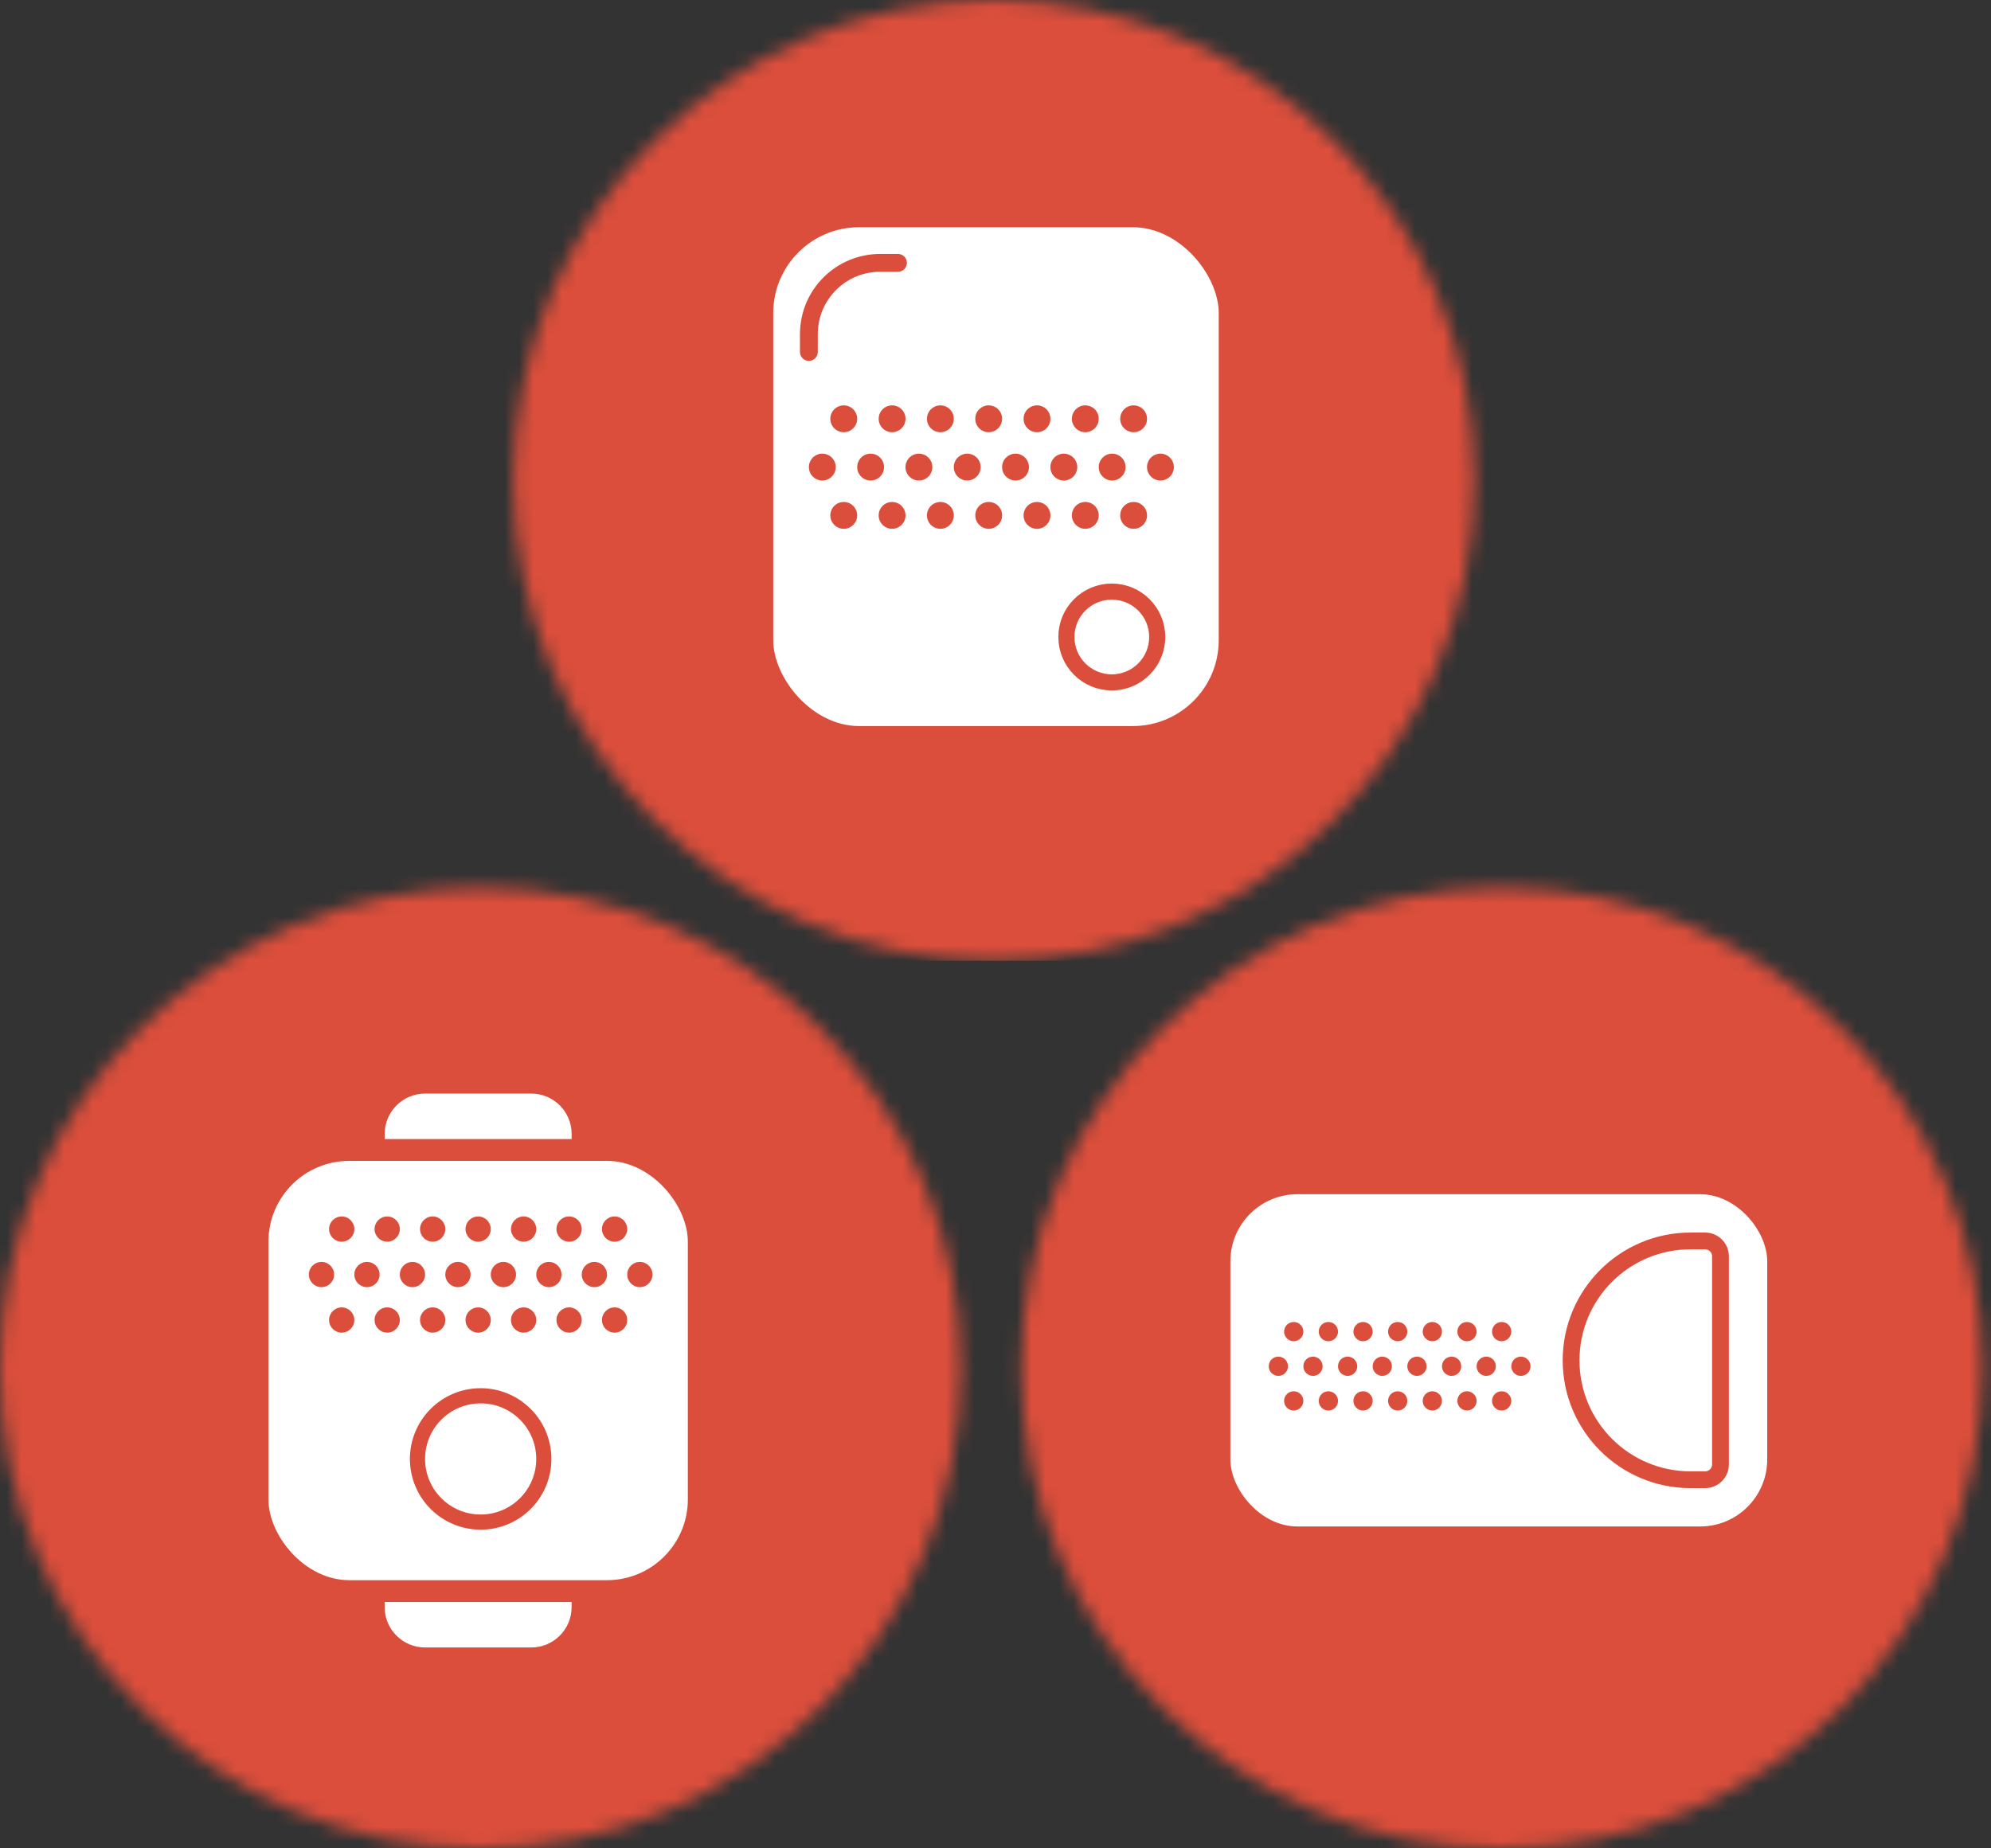
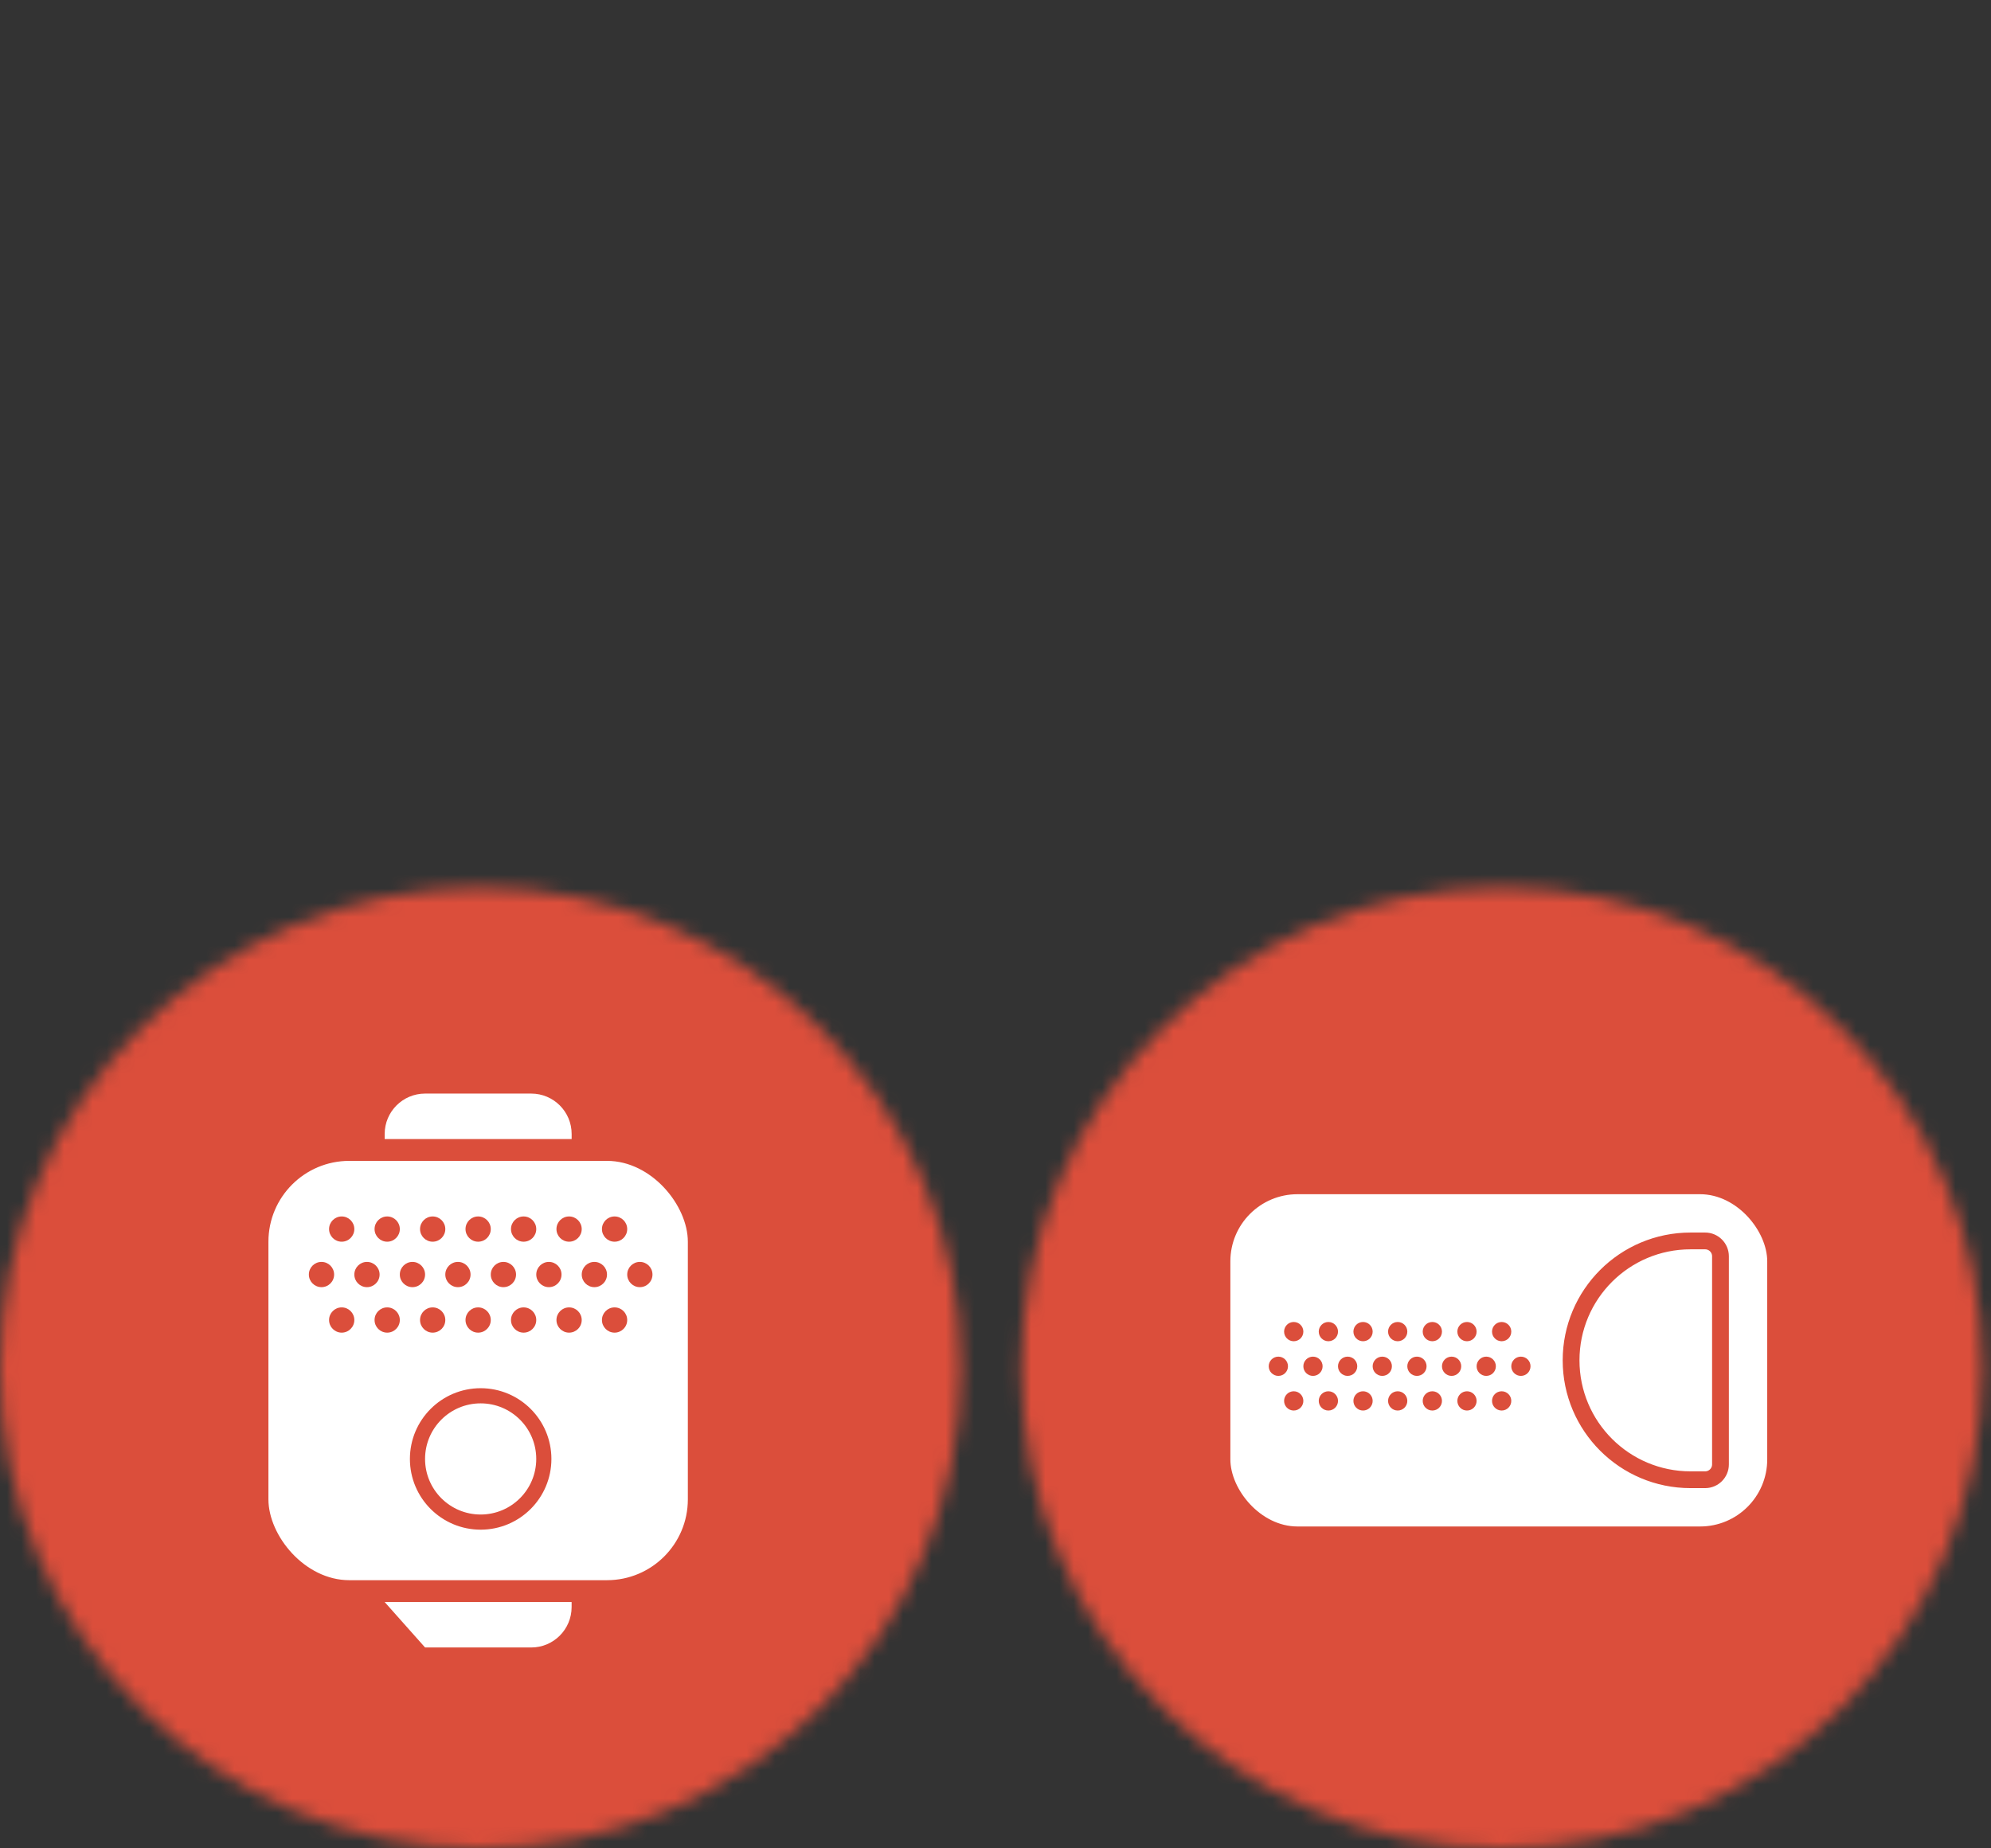
<svg xmlns="http://www.w3.org/2000/svg" width="140" height="130" viewBox="0 0 140 130" fill="none">
  <rect x="0" y="0" width="140" height="130" fill="#333333" stroke="none" />
  <mask id="mask0_7431_10010" style="mask-type:alpha" maskUnits="userSpaceOnUse" x="36" y="0" width="68" height="68">
-     <circle cx="69.897" cy="33.786" r="33.786" fill="#D9D9D9" />
-   </mask>
+     </mask>
  <g mask="url(#mask0_7431_10010)">
    <rect x="18.655" y="-5.631" width="109.805" height="73.203" fill="#DB4E3B" />
    <rect x="53.744" y="15.355" width="32.579" height="36.338" rx="6.665" fill="white" stroke="#DB4E3B" stroke-width="1.253" />
    <circle cx="78.178" cy="44.802" r="3.193" stroke="#DB4E3B" stroke-width="1.132" />
    <circle cx="59.33" cy="29.455" r="0.944" fill="#DB4E3B" />
    <circle cx="59.33" cy="36.249" r="0.944" fill="#DB4E3B" />
    <circle cx="57.822" cy="32.852" r="0.944" fill="#DB4E3B" />
    <circle cx="62.729" cy="29.455" r="0.944" fill="#DB4E3B" />
    <circle cx="62.728" cy="36.249" r="0.944" fill="#DB4E3B" />
    <circle cx="61.219" cy="32.852" r="0.944" fill="#DB4E3B" />
    <circle cx="66.124" cy="29.455" r="0.944" fill="#DB4E3B" />
    <circle cx="66.124" cy="36.249" r="0.944" fill="#DB4E3B" />
-     <circle cx="64.615" cy="32.852" r="0.944" fill="#DB4E3B" />
    <circle cx="69.521" cy="29.455" r="0.944" fill="#DB4E3B" />
    <circle cx="69.523" cy="36.248" r="0.944" fill="#DB4E3B" />
    <circle cx="68.012" cy="32.852" r="0.944" fill="#DB4E3B" />
    <circle cx="72.918" cy="29.455" r="0.944" fill="#DB4E3B" />
    <circle cx="72.918" cy="36.249" r="0.944" fill="#DB4E3B" />
    <circle cx="71.408" cy="32.852" r="0.944" fill="#DB4E3B" />
    <circle cx="76.315" cy="29.455" r="0.944" fill="#DB4E3B" />
    <circle cx="76.315" cy="36.248" r="0.944" fill="#DB4E3B" />
    <circle cx="74.804" cy="32.852" r="0.944" fill="#DB4E3B" />
    <circle cx="79.712" cy="29.455" r="0.944" fill="#DB4E3B" />
    <circle cx="79.712" cy="36.249" r="0.944" fill="#DB4E3B" />
    <circle cx="78.202" cy="32.852" r="0.944" fill="#DB4E3B" />
    <circle cx="81.598" cy="32.852" r="0.944" fill="#DB4E3B" />
    <path d="M63.143 18.488H61.889C59.121 18.488 56.877 20.732 56.877 23.5V24.753" stroke="#DB4E3B" stroke-width="1.253" stroke-linecap="round" />
  </g>
  <mask id="mask1_7431_10010" style="mask-type:alpha" maskUnits="userSpaceOnUse" x="0" y="62" width="68" height="68">
    <circle cx="33.787" cy="96.213" r="33.787" fill="#D9D9D9" />
  </mask>
  <g mask="url(#mask1_7431_10010)">
    <rect x="-17.456" y="56.794" width="109.809" height="73.206" fill="#DB4E3B" />
    <rect x="18.875" y="81.648" width="29.492" height="29.492" rx="5.685" fill="white" />
    <circle cx="33.798" cy="102.612" r="4.442" stroke="#DB4E3B" stroke-width="1.066" />
    <path d="M27.049 79.757C27.049 78.187 28.322 76.915 29.891 76.915H37.353C38.923 76.915 40.196 78.187 40.196 79.757V80.112H27.049V79.757Z" fill="white" />
-     <path d="M40.194 113.03C40.194 114.6 38.922 115.873 37.352 115.873L29.89 115.873C28.32 115.873 27.047 114.6 27.047 113.03L27.047 112.675L40.194 112.675L40.194 113.03Z" fill="white" />
+     <path d="M40.194 113.03C40.194 114.6 38.922 115.873 37.352 115.873L29.89 115.873L27.047 112.675L40.194 112.675L40.194 113.03Z" fill="white" />
    <circle cx="24.027" cy="86.445" r="0.888" fill="#DB4E3B" />
    <circle cx="24.027" cy="92.841" r="0.888" fill="#DB4E3B" />
    <circle cx="22.606" cy="89.642" r="0.888" fill="#DB4E3B" />
    <circle cx="27.226" cy="86.445" r="0.888" fill="#DB4E3B" />
    <circle cx="27.226" cy="92.841" r="0.888" fill="#DB4E3B" />
    <circle cx="25.804" cy="89.642" r="0.888" fill="#DB4E3B" />
    <circle cx="30.424" cy="86.445" r="0.888" fill="#DB4E3B" />
    <circle cx="30.424" cy="92.841" r="0.888" fill="#DB4E3B" />
    <circle cx="29.002" cy="89.642" r="0.888" fill="#DB4E3B" />
    <circle cx="33.621" cy="86.445" r="0.888" fill="#DB4E3B" />
    <circle cx="33.621" cy="92.841" r="0.888" fill="#DB4E3B" />
    <circle cx="32.2" cy="89.642" r="0.888" fill="#DB4E3B" />
    <circle cx="36.819" cy="86.445" r="0.888" fill="#DB4E3B" />
    <circle cx="36.819" cy="92.841" r="0.888" fill="#DB4E3B" />
    <circle cx="35.398" cy="89.642" r="0.888" fill="#DB4E3B" />
    <circle cx="40.016" cy="86.445" r="0.888" fill="#DB4E3B" />
    <circle cx="40.016" cy="92.841" r="0.888" fill="#DB4E3B" />
    <circle cx="38.596" cy="89.642" r="0.888" fill="#DB4E3B" />
    <circle cx="43.215" cy="86.445" r="0.888" fill="#DB4E3B" />
    <circle cx="43.215" cy="92.841" r="0.888" fill="#DB4E3B" />
    <circle cx="41.794" cy="89.642" r="0.888" fill="#DB4E3B" />
    <circle cx="44.992" cy="89.642" r="0.888" fill="#DB4E3B" />
  </g>
  <mask id="mask2_7431_10010" style="mask-type:alpha" maskUnits="userSpaceOnUse" x="71" y="62" width="69" height="68">
    <circle cx="105.606" cy="96.213" r="33.787" fill="#D9D9D9" />
  </mask>
  <g mask="url(#mask2_7431_10010)">
    <rect x="54.362" y="56.794" width="109.809" height="73.206" fill="#DB4E3B" />
    <rect x="86.515" y="83.993" width="37.75" height="23.369" rx="4.719" fill="white" />
    <ellipse cx="90.97" cy="93.657" rx="0.677" ry="0.677" fill="#DB4E3B" />
    <ellipse cx="90.97" cy="98.53" rx="0.677" ry="0.677" fill="#DB4E3B" />
    <ellipse cx="89.889" cy="96.094" rx="0.677" ry="0.677" fill="#DB4E3B" />
    <ellipse cx="93.407" cy="93.657" rx="0.677" ry="0.677" fill="#DB4E3B" />
    <ellipse cx="93.407" cy="98.53" rx="0.677" ry="0.677" fill="#DB4E3B" />
    <ellipse cx="92.324" cy="96.094" rx="0.677" ry="0.677" fill="#DB4E3B" />
    <ellipse cx="95.844" cy="93.657" rx="0.677" ry="0.677" fill="#DB4E3B" />
    <ellipse cx="95.844" cy="98.53" rx="0.677" ry="0.677" fill="#DB4E3B" />
    <ellipse cx="94.76" cy="96.094" rx="0.677" ry="0.677" fill="#DB4E3B" />
    <ellipse cx="98.281" cy="93.657" rx="0.677" ry="0.677" fill="#DB4E3B" />
    <ellipse cx="98.281" cy="98.53" rx="0.677" ry="0.677" fill="#DB4E3B" />
    <ellipse cx="97.197" cy="96.094" rx="0.677" ry="0.677" fill="#DB4E3B" />
    <ellipse cx="100.717" cy="93.657" rx="0.677" ry="0.677" fill="#DB4E3B" />
    <ellipse cx="100.717" cy="98.53" rx="0.677" ry="0.677" fill="#DB4E3B" />
    <ellipse cx="99.634" cy="96.094" rx="0.677" ry="0.677" fill="#DB4E3B" />
    <ellipse cx="103.153" cy="93.657" rx="0.677" ry="0.677" fill="#DB4E3B" />
    <ellipse cx="103.153" cy="98.53" rx="0.677" ry="0.677" fill="#DB4E3B" />
    <ellipse cx="102.071" cy="96.094" rx="0.677" ry="0.677" fill="#DB4E3B" />
    <ellipse cx="105.591" cy="93.657" rx="0.677" ry="0.677" fill="#DB4E3B" />
    <ellipse cx="105.591" cy="98.53" rx="0.677" ry="0.677" fill="#DB4E3B" />
    <ellipse cx="104.507" cy="96.094" rx="0.677" ry="0.677" fill="#DB4E3B" />
    <ellipse cx="106.944" cy="96.094" rx="0.677" ry="0.677" fill="#DB4E3B" />
    <path d="M118.872 87.279H119.899C120.495 87.279 120.978 87.762 120.978 88.358V102.996C120.978 103.592 120.495 104.074 119.899 104.075H118.872C114.233 104.075 110.473 100.315 110.473 95.677C110.473 91.039 114.233 87.279 118.872 87.279Z" fill="white" stroke="#DB4E3B" stroke-width="1.18" />
  </g>
</svg>